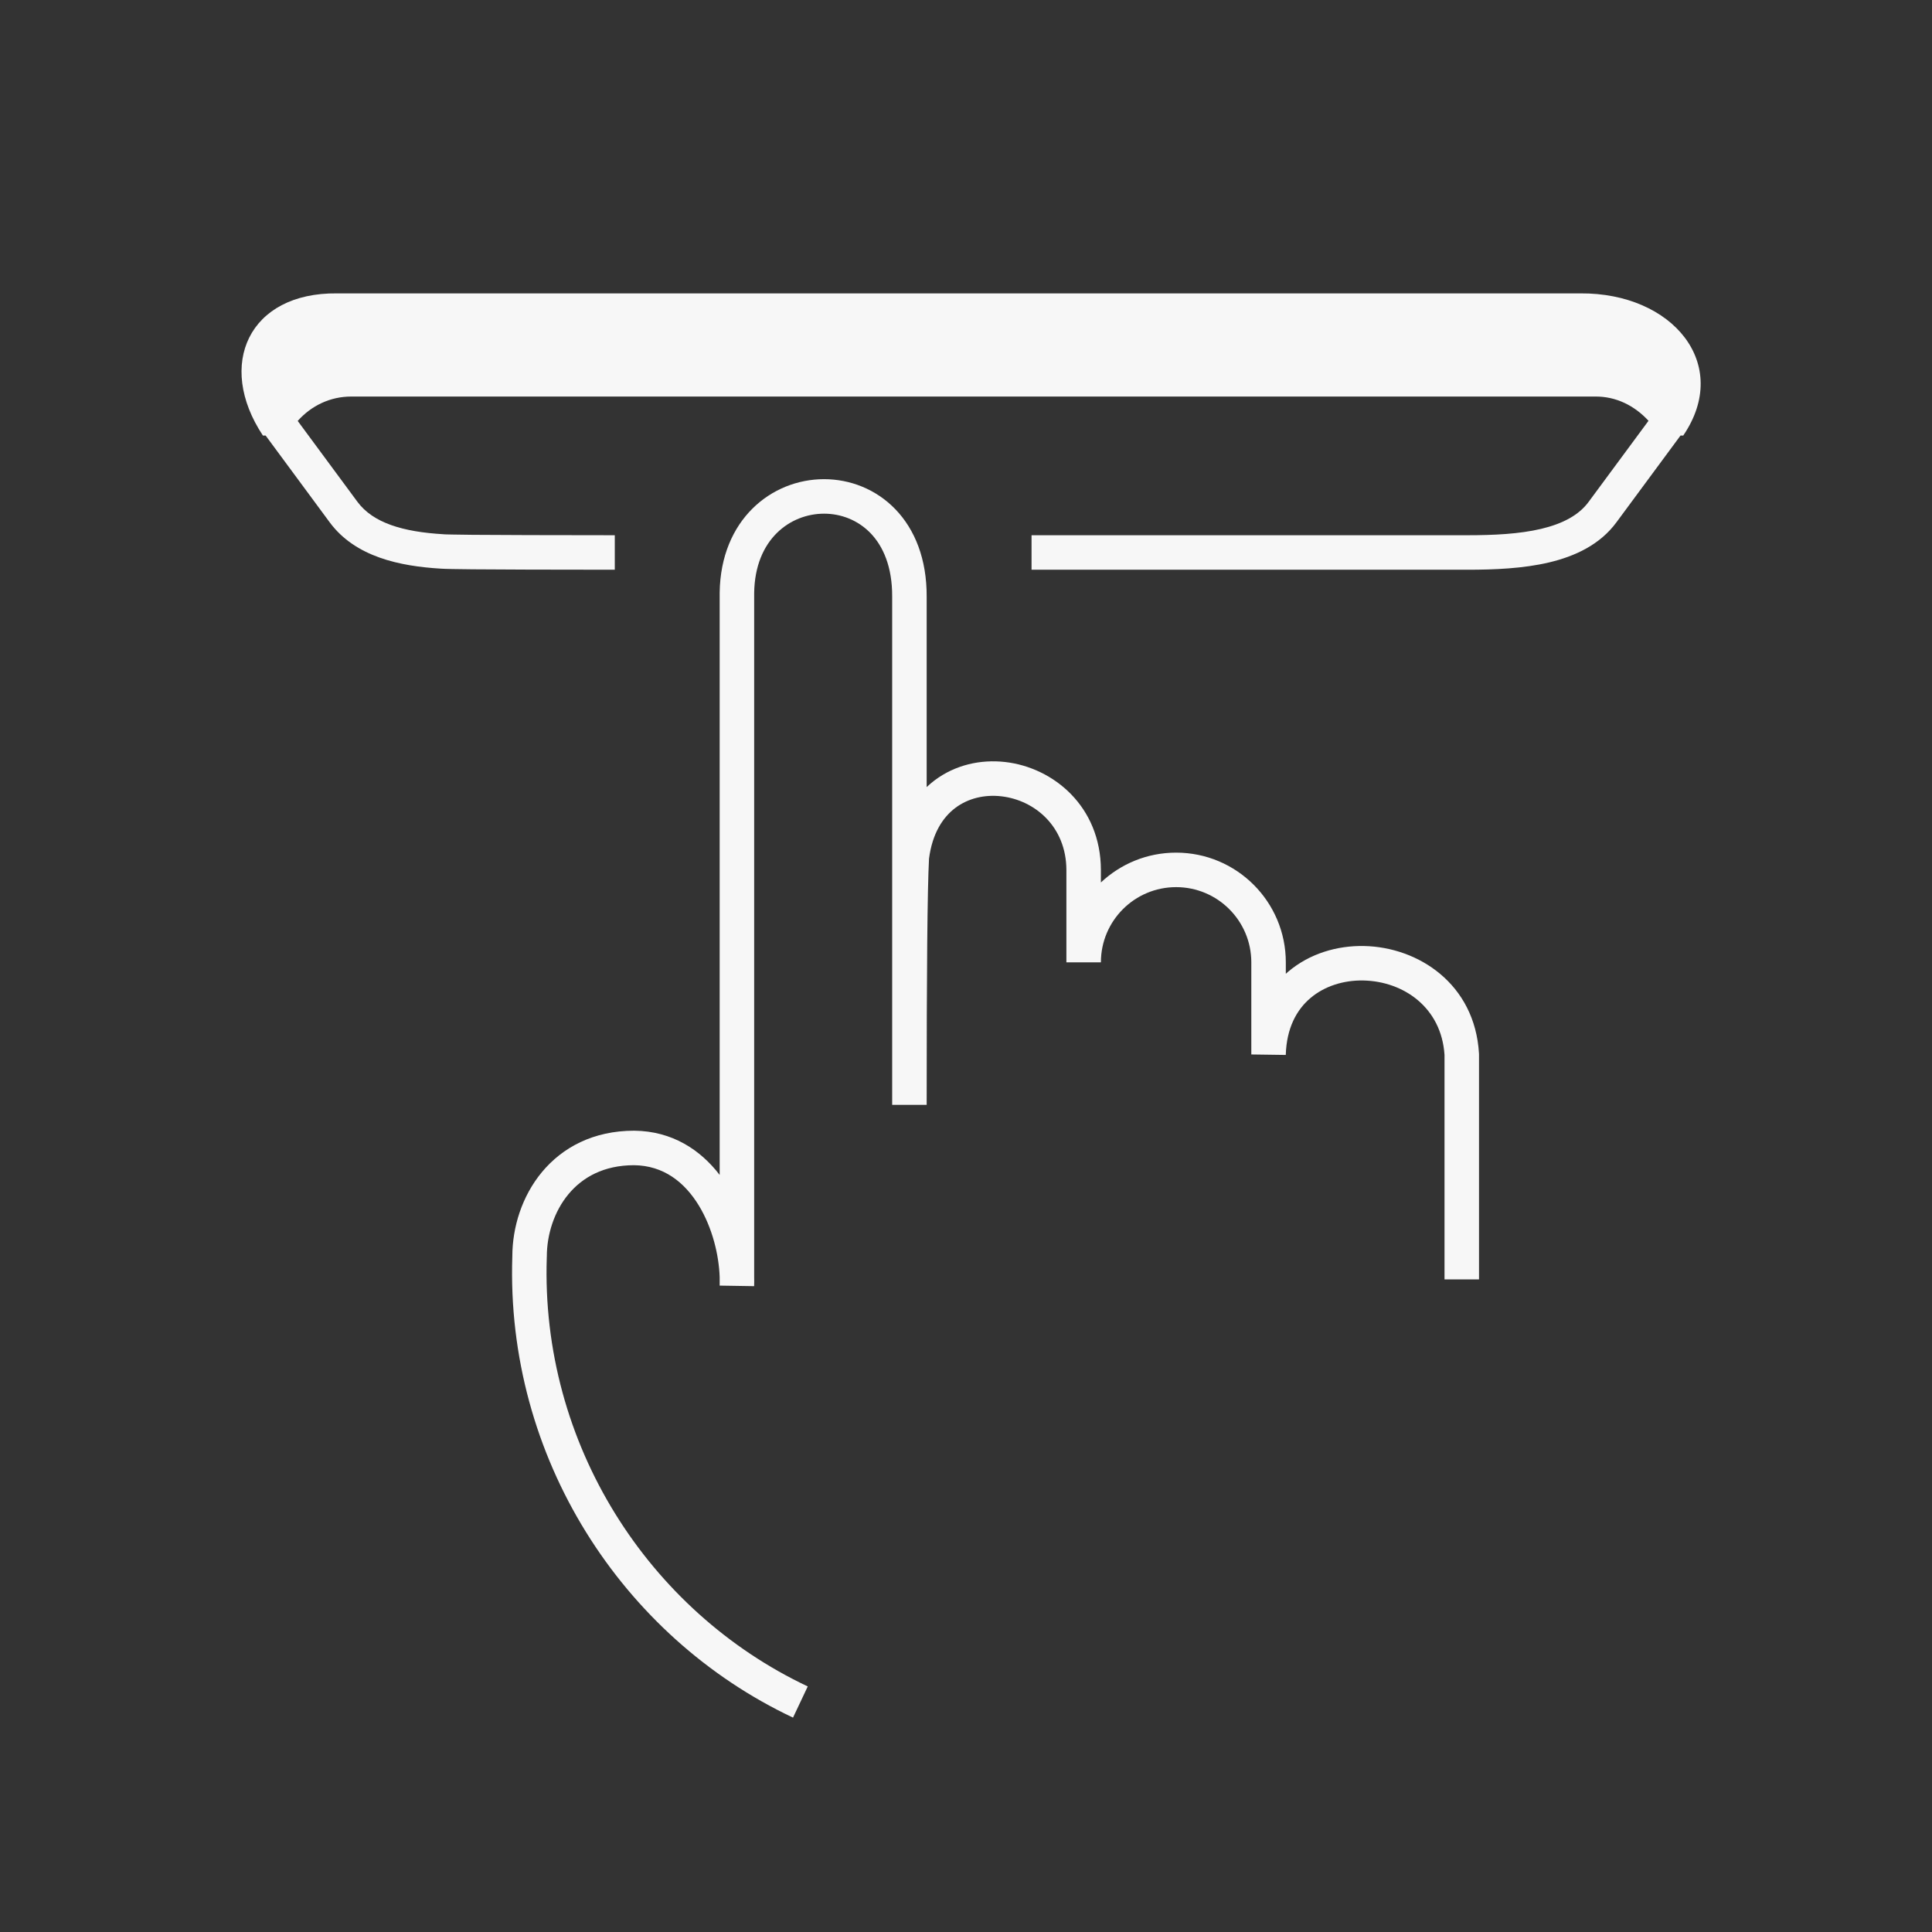
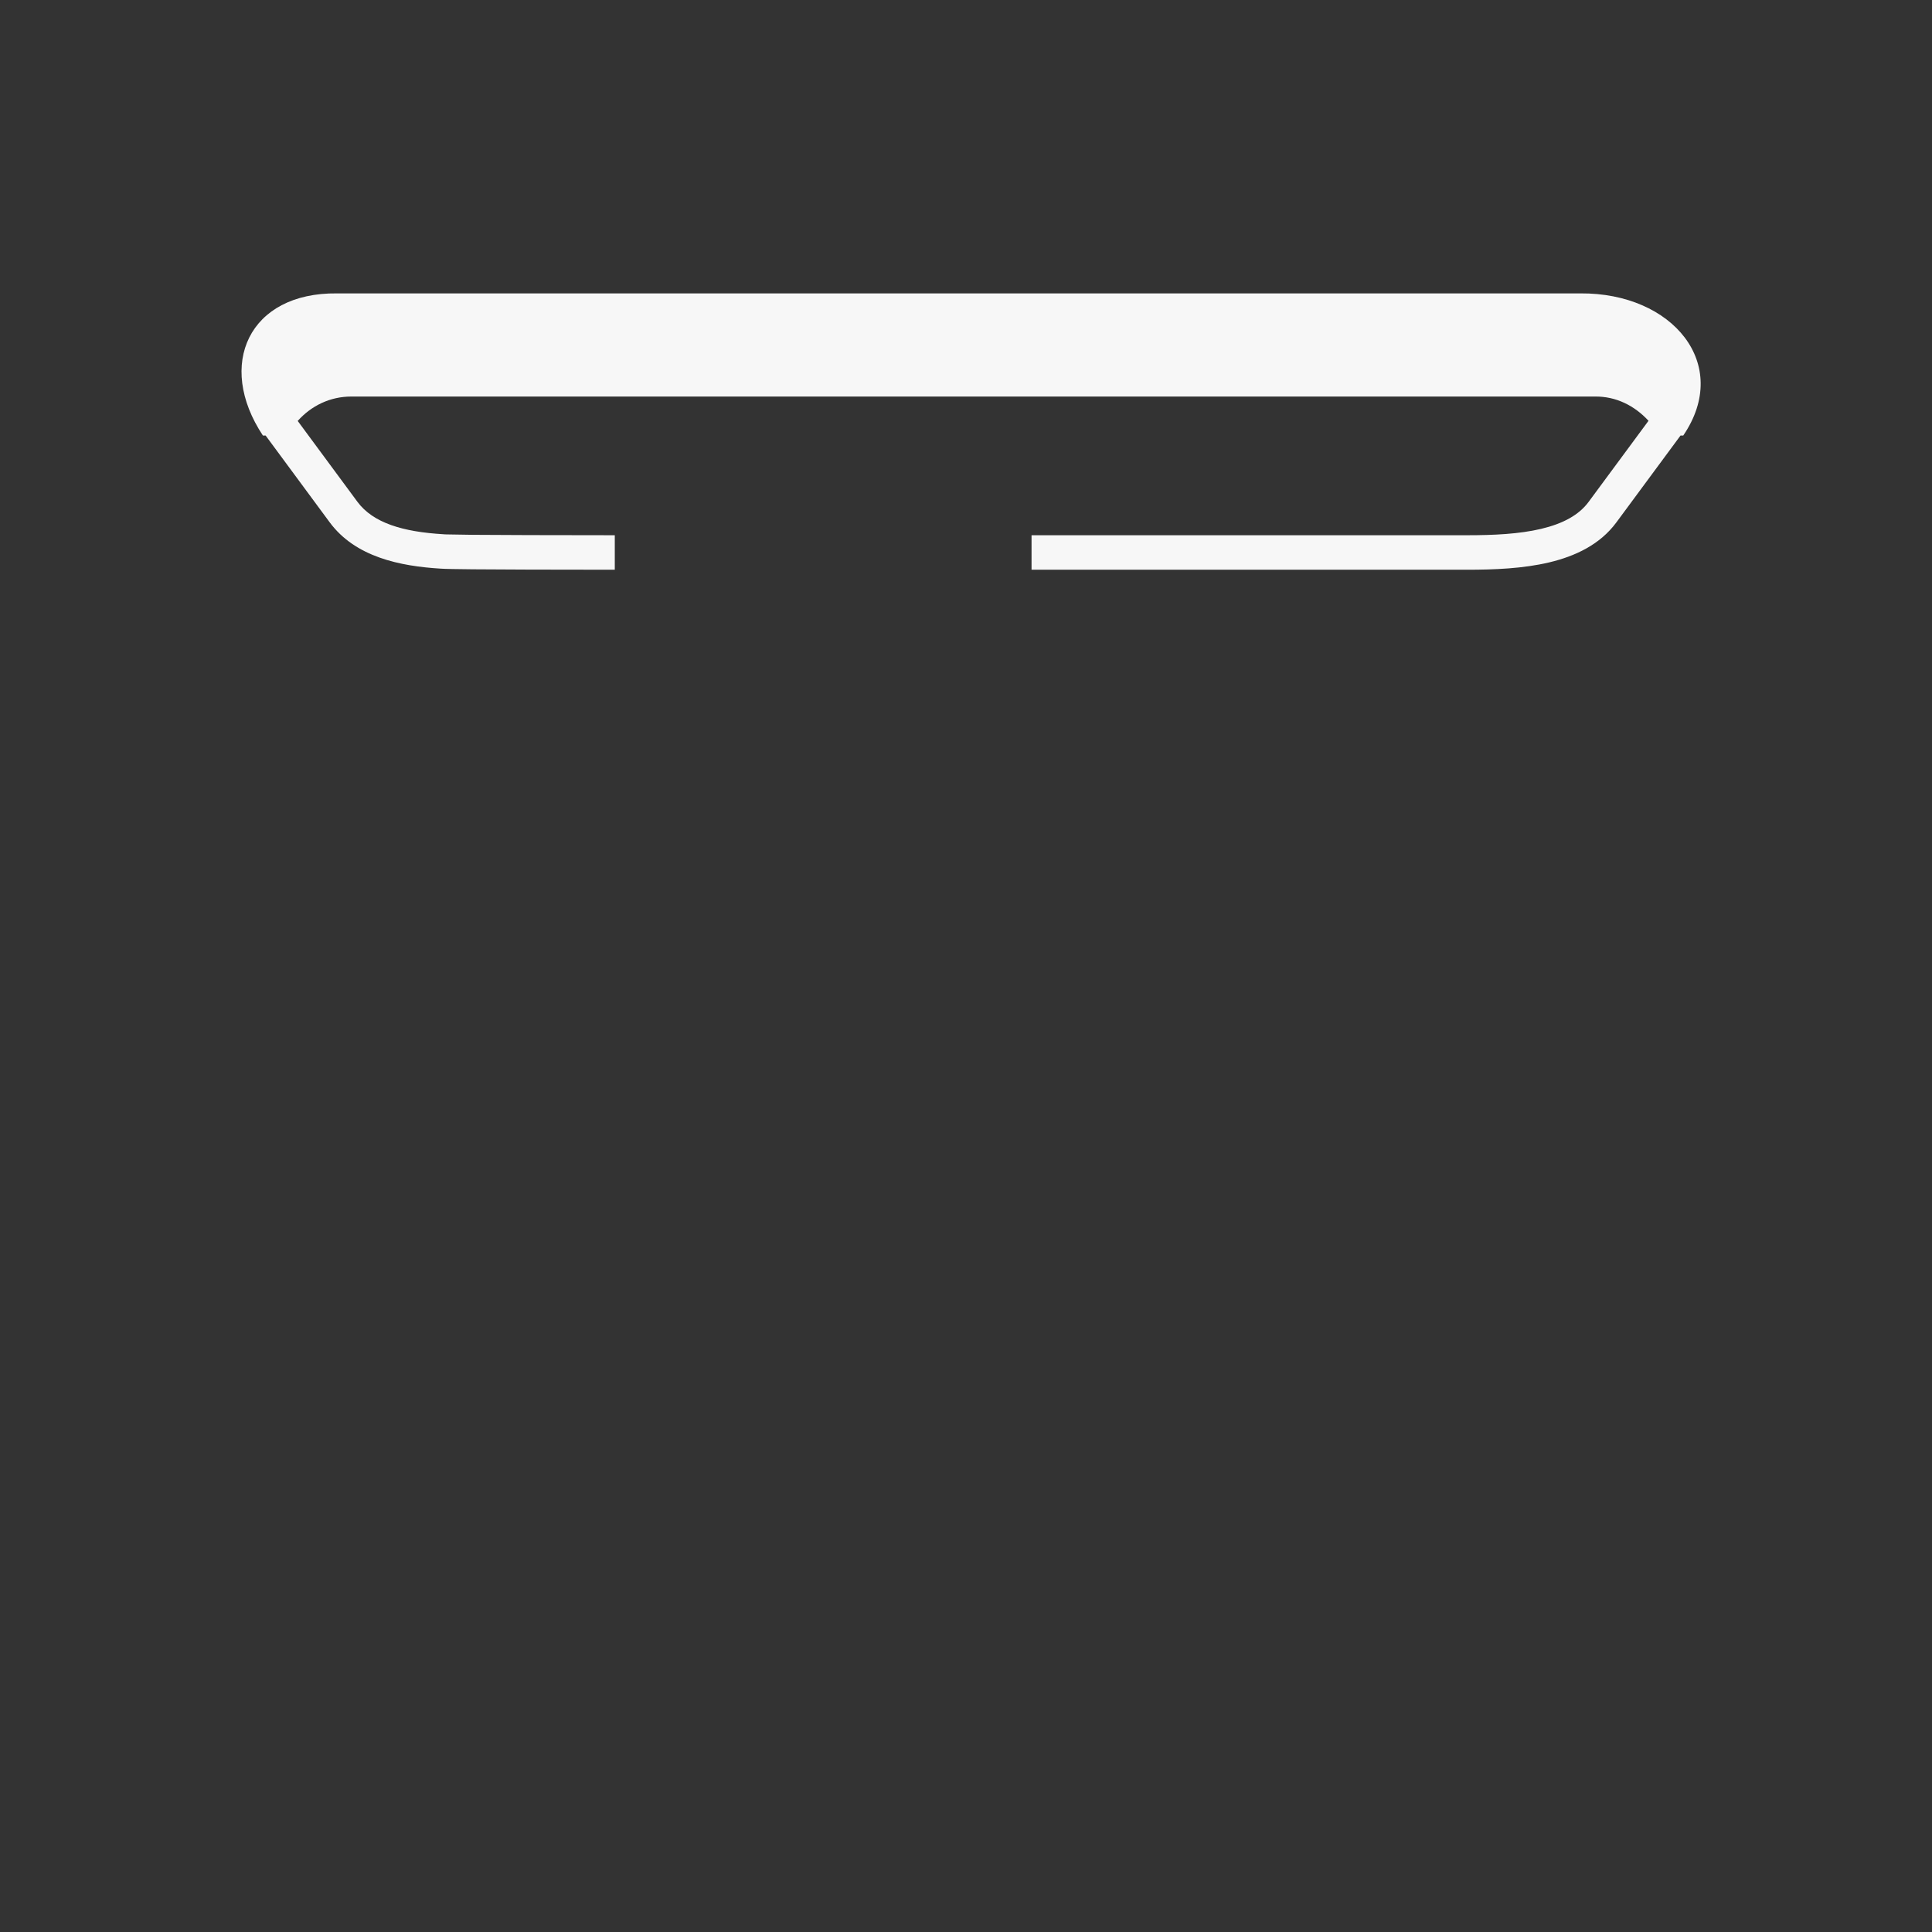
<svg xmlns="http://www.w3.org/2000/svg" width="56" height="56" viewBox="0 0 56 56" fill="none">
  <rect x="0" y="0" width="56" height="56" fill="#333333" stroke="none" />
-   <path d="M8.629 12.201L10.361 14.546C10.817 15.161 11.685 15.416 12.849 15.485L12.857 15.486L12.865 15.486C12.865 15.486 12.865 15.486 12.867 15.486C12.867 15.486 12.868 15.486 12.87 15.487L12.887 15.488C12.901 15.488 12.92 15.489 12.943 15.49C12.99 15.491 13.051 15.493 13.125 15.494C13.274 15.497 13.47 15.499 13.698 15.502C14.155 15.506 14.738 15.508 15.321 15.51C16.488 15.514 17.655 15.514 17.82 15.514V16.514C17.655 16.514 16.486 16.514 15.318 16.51C14.191 16.507 13.008 16.5 12.785 16.483C11.591 16.412 10.301 16.145 9.558 15.142L7.699 12.624H7.62C6.26 10.574 7.21 8.474 9.77 8.504H45.81C48.48 8.484 50.2 10.554 48.79 12.624H48.711L46.852 15.141C46.374 15.789 45.652 16.124 44.901 16.302C44.151 16.48 43.312 16.514 42.53 16.514H29.9V15.514H42.53C43.297 15.514 44.039 15.479 44.671 15.329C45.302 15.179 45.765 14.93 46.047 14.547L47.783 12.197C47.385 11.764 46.846 11.486 46.23 11.494H10.18C9.572 11.494 9.024 11.758 8.629 12.201Z" fill="#F7F7F7" />
-   <path d="M21.86 37.005V17.188C21.882 15.617 22.916 14.889 23.886 14.889C24.382 14.889 24.87 15.078 25.234 15.455C25.594 15.829 25.864 16.424 25.86 17.292L25.86 17.294V32.024H26.86C26.86 28.163 26.88 25.796 26.928 24.889C27.023 24.157 27.327 23.693 27.689 23.419C28.06 23.139 28.536 23.026 29.021 23.081C29.994 23.191 30.905 23.959 30.91 25.215V27.894H31.91C31.91 26.69 32.886 25.714 34.09 25.714C35.294 25.714 36.27 26.69 36.27 27.894V30.564L37.269 30.578C37.291 29.799 37.584 29.268 37.983 28.93C38.39 28.584 38.944 28.408 39.522 28.42C40.681 28.445 41.782 29.201 41.87 30.579V37.084H42.87V30.549L42.869 30.535C42.75 28.512 41.104 27.453 39.543 27.421C38.758 27.404 37.956 27.64 37.335 28.168C37.313 28.187 37.291 28.206 37.27 28.225V27.894C37.27 26.138 35.846 24.714 34.09 24.714C33.246 24.714 32.479 25.043 31.91 25.579L31.91 25.214L31.91 25.212C31.904 23.38 30.54 22.247 29.134 22.087C28.428 22.007 27.688 22.167 27.086 22.622C27.008 22.681 26.932 22.745 26.86 22.814V17.296C26.865 16.209 26.521 15.351 25.954 14.762C25.39 14.176 24.636 13.889 23.886 13.889C22.364 13.889 20.888 15.061 20.86 17.177L20.86 17.184V34.056C20.305 33.332 19.488 32.785 18.384 32.774L18.38 32.774C17.199 32.774 16.301 33.259 15.707 33.975C15.126 34.676 14.851 35.577 14.85 36.416C14.656 42.236 18.022 47.444 22.986 49.786L23.413 48.882C18.799 46.705 15.666 41.857 15.849 36.441L15.85 36.433V36.424C15.85 35.786 16.061 35.115 16.477 34.614C16.883 34.125 17.499 33.775 18.377 33.774C19.225 33.783 19.841 34.256 20.263 34.954C20.646 35.588 20.838 36.369 20.86 37.019V37.264L21.859 37.28C21.862 37.191 21.862 37.099 21.86 37.005Z" fill="#F7F7F7" />
+   <path d="M8.629 12.201L10.361 14.546C10.817 15.161 11.685 15.416 12.849 15.485L12.857 15.486L12.865 15.486C12.865 15.486 12.865 15.486 12.867 15.486C12.867 15.486 12.868 15.486 12.87 15.487L12.887 15.488C12.901 15.488 12.92 15.489 12.943 15.49C13.274 15.497 13.47 15.499 13.698 15.502C14.155 15.506 14.738 15.508 15.321 15.51C16.488 15.514 17.655 15.514 17.82 15.514V16.514C17.655 16.514 16.486 16.514 15.318 16.51C14.191 16.507 13.008 16.5 12.785 16.483C11.591 16.412 10.301 16.145 9.558 15.142L7.699 12.624H7.62C6.26 10.574 7.21 8.474 9.77 8.504H45.81C48.48 8.484 50.2 10.554 48.79 12.624H48.711L46.852 15.141C46.374 15.789 45.652 16.124 44.901 16.302C44.151 16.48 43.312 16.514 42.53 16.514H29.9V15.514H42.53C43.297 15.514 44.039 15.479 44.671 15.329C45.302 15.179 45.765 14.93 46.047 14.547L47.783 12.197C47.385 11.764 46.846 11.486 46.23 11.494H10.18C9.572 11.494 9.024 11.758 8.629 12.201Z" fill="#F7F7F7" />
</svg>